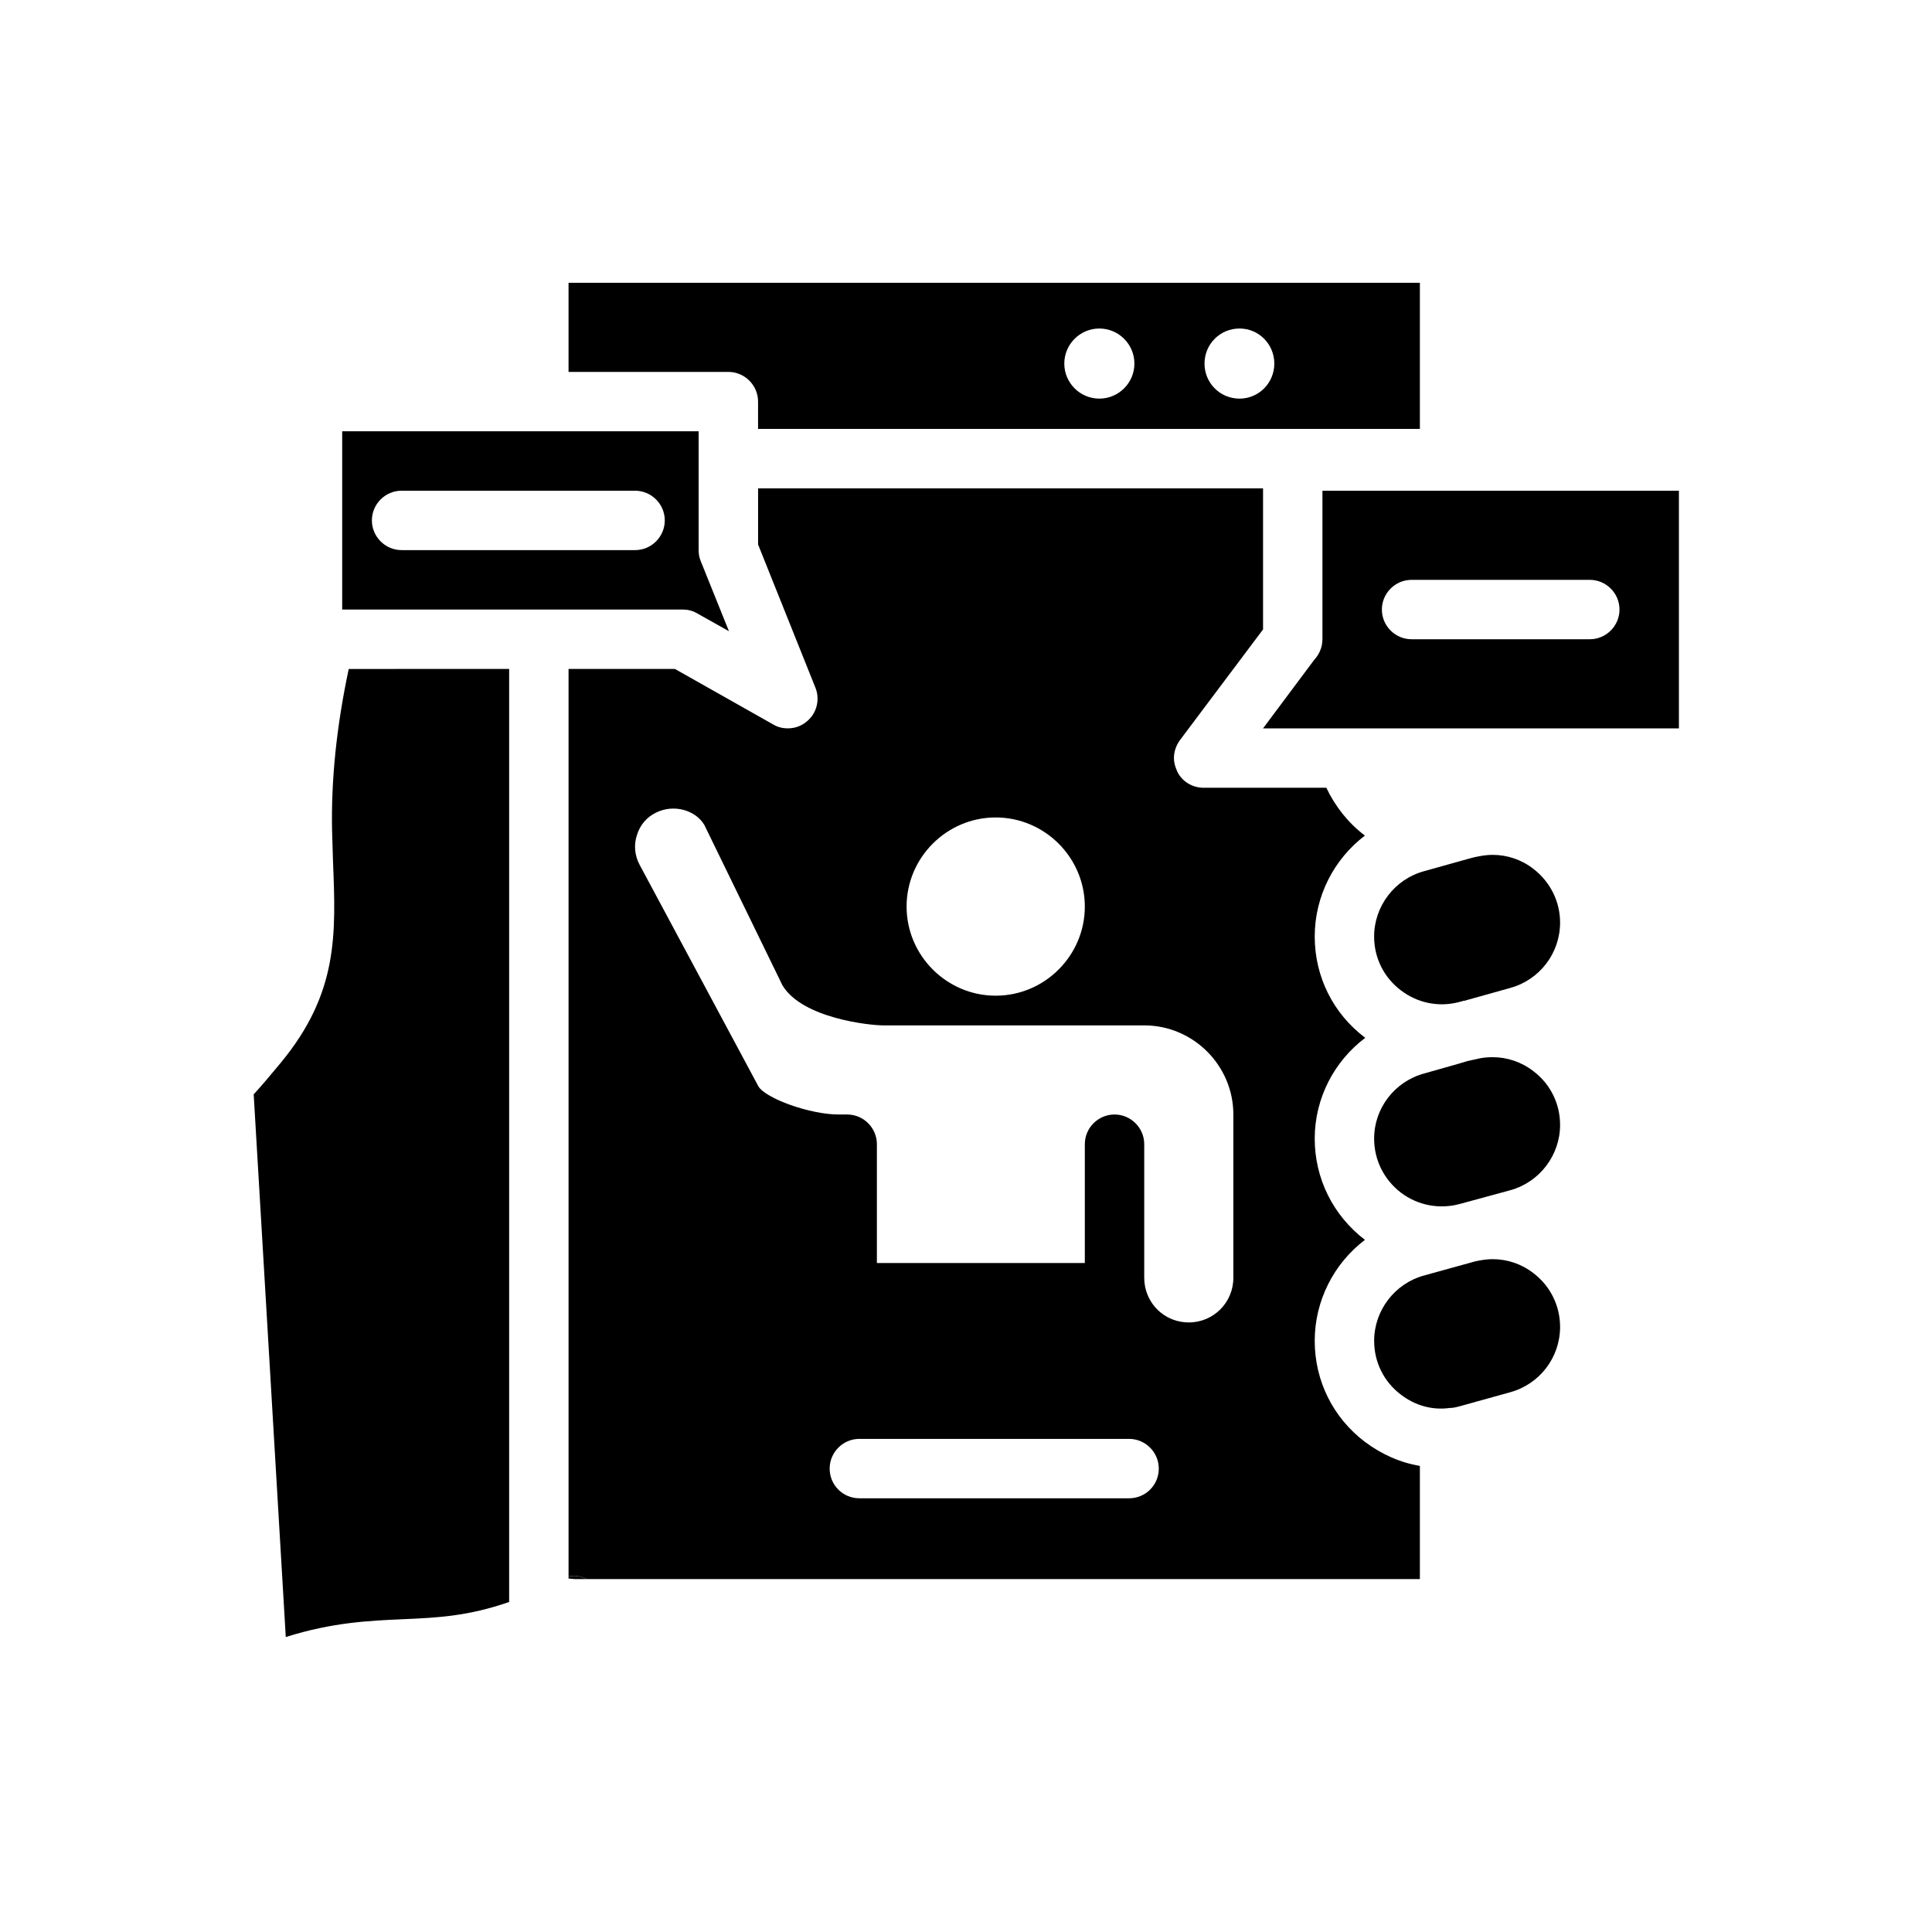
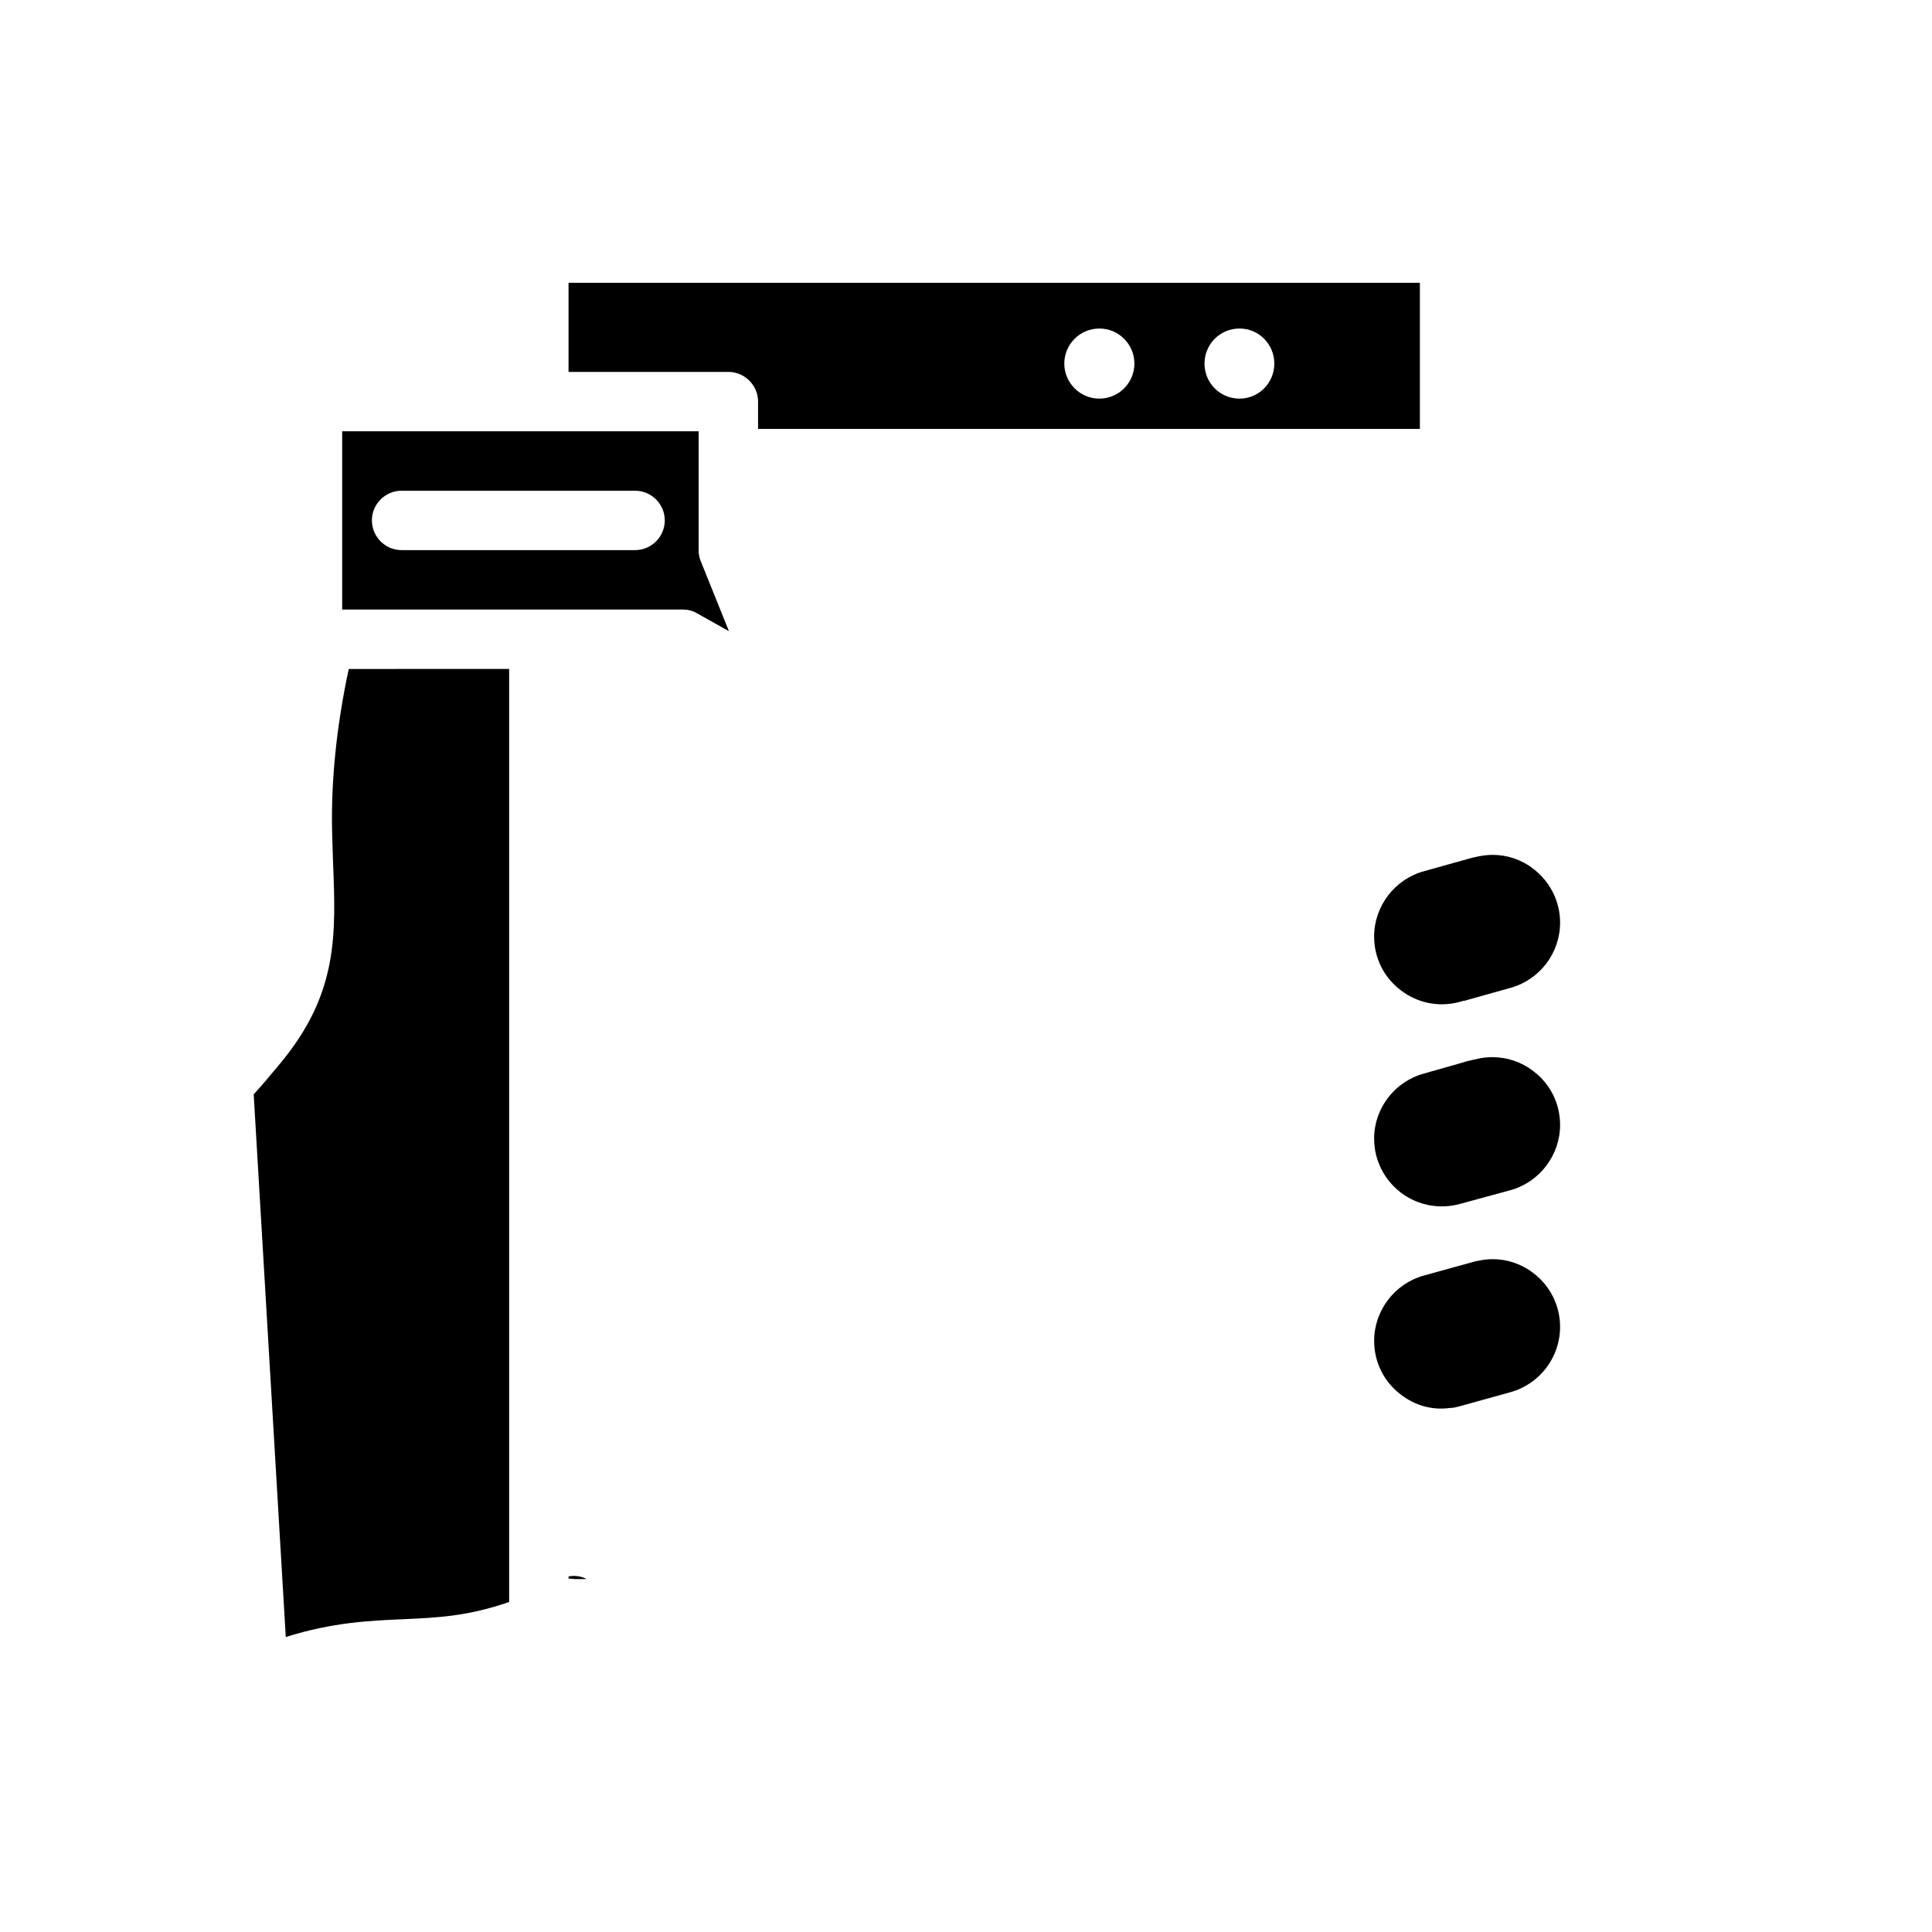
<svg xmlns="http://www.w3.org/2000/svg" fill="#000000" width="800px" height="800px" version="1.1" viewBox="144 144 512 512">
  <g>
    <path d="m557.44 388.5c0 8.109-5.434 15.191-13.227 17.32l-11.809 3.305c-0.078 0.078-0.156 0.078-0.238 0.078h-0.078-0.156c-0.078 0-0.238 0.078-0.316 0.078-0.078 0.078-0.156 0.078-0.234 0.078-0.316 0.078-0.551 0.156-0.867 0.234-5.273 1.34-10.863 0.238-15.273-3.148-4.488-3.387-7.086-8.582-7.086-14.25 0-8.031 5.434-15.195 13.227-17.32l11.258-3.148 2.047-0.551h0.078c0.078 0 0.238-0.078 0.316-0.078 1.496-0.316 2.914-0.551 4.488-0.551 3.856 0 7.637 1.258 10.785 3.699 4.488 3.469 7.086 8.664 7.086 14.254z" />
    <path d="m557.44 442.11c0 8.031-5.434 15.191-13.227 17.32l-13.305 3.621c-5.434 1.496-11.18 0.395-15.664-2.992-4.488-3.465-7.086-8.66-7.086-14.328 0-8.031 5.434-15.113 13.227-17.238l8.895-2.519 2.914-0.867h0.156l0.629-0.156 0.316-0.078h0.156c0.078-0.078 0.156-0.078 0.234-0.078h0.078c0.078 0 0.238-0.078 0.316-0.078 1.496-0.395 2.914-0.551 4.488-0.551 3.856 0 7.637 1.258 10.785 3.699 4.488 3.383 7.086 8.578 7.086 14.246z" />
    <path d="m557.44 495.64c0 8.109-5.434 15.191-13.227 17.32l-13.305 3.699c-0.867 0.234-1.809 0.473-2.754 0.473-4.566 0.629-9.133-0.629-12.91-3.543-4.484-3.387-7.082-8.582-7.082-14.25 0-8.031 5.434-15.191 13.227-17.32l13.383-3.699c0.078 0 0.238-0.078 0.316-0.078 1.496-0.316 2.914-0.551 4.488-0.551 3.856 0 7.637 1.258 10.785 3.699 4.481 3.387 7.078 8.66 7.078 14.25z" />
    <path d="m299.47 562.48h-3.07l-1.73-0.156v-0.551c1.652-0.316 3.383-0.078 4.801 0.707z" />
    <path d="m294.67 218.94v23.617h42.352c4.328 0 7.871 3.543 7.871 7.871v7.242h175.39v-38.73zm140.67 30.699c-5.117 0-9.289-4.172-9.289-9.289 0-5.117 4.172-9.289 9.289-9.289s9.289 4.172 9.289 9.289c0 5.117-4.172 9.289-9.289 9.289zm37.156 0c-5.195 0-9.289-4.172-9.289-9.289 0-5.117 4.094-9.289 9.289-9.289 5.117 0 9.211 4.172 9.211 9.289 0 5.117-4.094 9.289-9.211 9.289z" />
    <path d="m329.7 292.7c-0.395-0.945-0.555-1.891-0.555-2.914v-31.488h-94.461v47.23h90.215c1.34 0 2.676 0.316 3.856 1.023l8.422 4.723zm-17.398-2.914h-61.875c-4.328 0-7.871-3.543-7.871-7.871s3.543-7.871 7.871-7.871h61.875c4.328 0 7.871 3.543 7.871 7.871s-3.543 7.871-7.871 7.871z" />
    <path d="m278.93 321.28v247.26c-10.863 3.777-18.973 4.172-28.102 4.566-8.816 0.395-18.578 0.785-31.094 4.723l-8.504-143.82c1.891-2.047 4.172-4.723 7.164-8.344 15.273-18.5 14.641-33.93 13.855-53.453-0.078-2.519-0.156-5.117-0.238-7.871-0.312-13.457 1.184-27.945 4.41-43.059z" />
-     <path d="m505.72 526.11c-8.422-6.375-13.305-16.137-13.305-26.766 0-10.707 5.117-20.547 13.305-26.766-8.422-6.457-13.305-16.215-13.305-26.844 0-10.707 5.195-20.547 13.383-26.688 0-0.078-0.078-0.078-0.078-0.078-8.422-6.375-13.305-16.137-13.305-26.766 0-10.707 5.117-20.547 13.305-26.766-4.41-3.305-7.871-7.715-10.234-12.676l-32.508 0.004c-2.992 0-5.746-1.652-7.008-4.328-0.234-0.551-0.473-1.18-0.629-1.73-0.16-0.633-0.238-1.184-0.238-1.812 0-1.652 0.551-3.305 1.574-4.723l22.043-29.363v-37.391h-133.82v14.879l15.191 37.941c1.023 2.519 0.629 5.434-0.945 7.559-0.395 0.473-0.707 0.867-1.18 1.262-1.496 1.332-3.305 1.965-5.195 1.965-1.34 0-2.676-0.316-3.856-1.023l-26.059-14.723h-28.184v240.49c1.652-0.316 3.387-0.078 4.801 0.707h220.81v-29.992c-5.195-0.863-10.152-3.066-14.562-6.371zm-74.23-141.86c0 12.988-10.629 23.617-23.617 23.617-12.988 0-23.617-10.629-23.617-23.617 0-12.988 10.629-23.617 23.617-23.617 12.988 0 23.617 10.629 23.617 23.617zm11.727 156.81h-71.477c-4.328 0-7.871-3.465-7.871-7.871 0-4.328 3.543-7.871 7.871-7.871h71.477c4.328 0 7.871 3.543 7.871 7.871 0 4.406-3.539 7.871-7.871 7.871zm27.633-58.41c0 6.535-5.273 11.809-11.809 11.809-5.746 0-10.469-4.016-11.57-9.445-0.16-0.789-0.238-1.578-0.238-2.363v-35.426c0-4.328-3.543-7.871-7.871-7.871s-7.871 3.543-7.871 7.871v31.488h-55.105v-31.488c0-4.328-3.543-7.871-7.871-7.871h-2.281c-7.559 0-19.367-4.25-21.258-7.481l-31.488-58.727c-1.262-2.363-1.574-5.195-0.707-7.793 0.789-2.676 2.598-4.801 5.039-5.984 4.723-2.359 10.469-0.703 12.828 3.231l20.703 42.508c5.277 8.82 23.305 10.629 26.688 10.629h69.195c12.988 0 23.617 10.629 23.617 23.617z" />
-     <path d="m494.46 274.05v39.359c0 0.551-0.078 1.102-0.156 1.574-0.234 1.102-0.707 2.203-1.418 3.148l-0.707 0.867-13.461 18.027h110.21v-62.977zm70.852 39.359h-47.23c-4.328 0-7.871-3.543-7.871-7.871s3.543-7.871 7.871-7.871h47.23c4.328 0 7.871 3.543 7.871 7.871s-3.543 7.871-7.871 7.871z" />
  </g>
</svg>